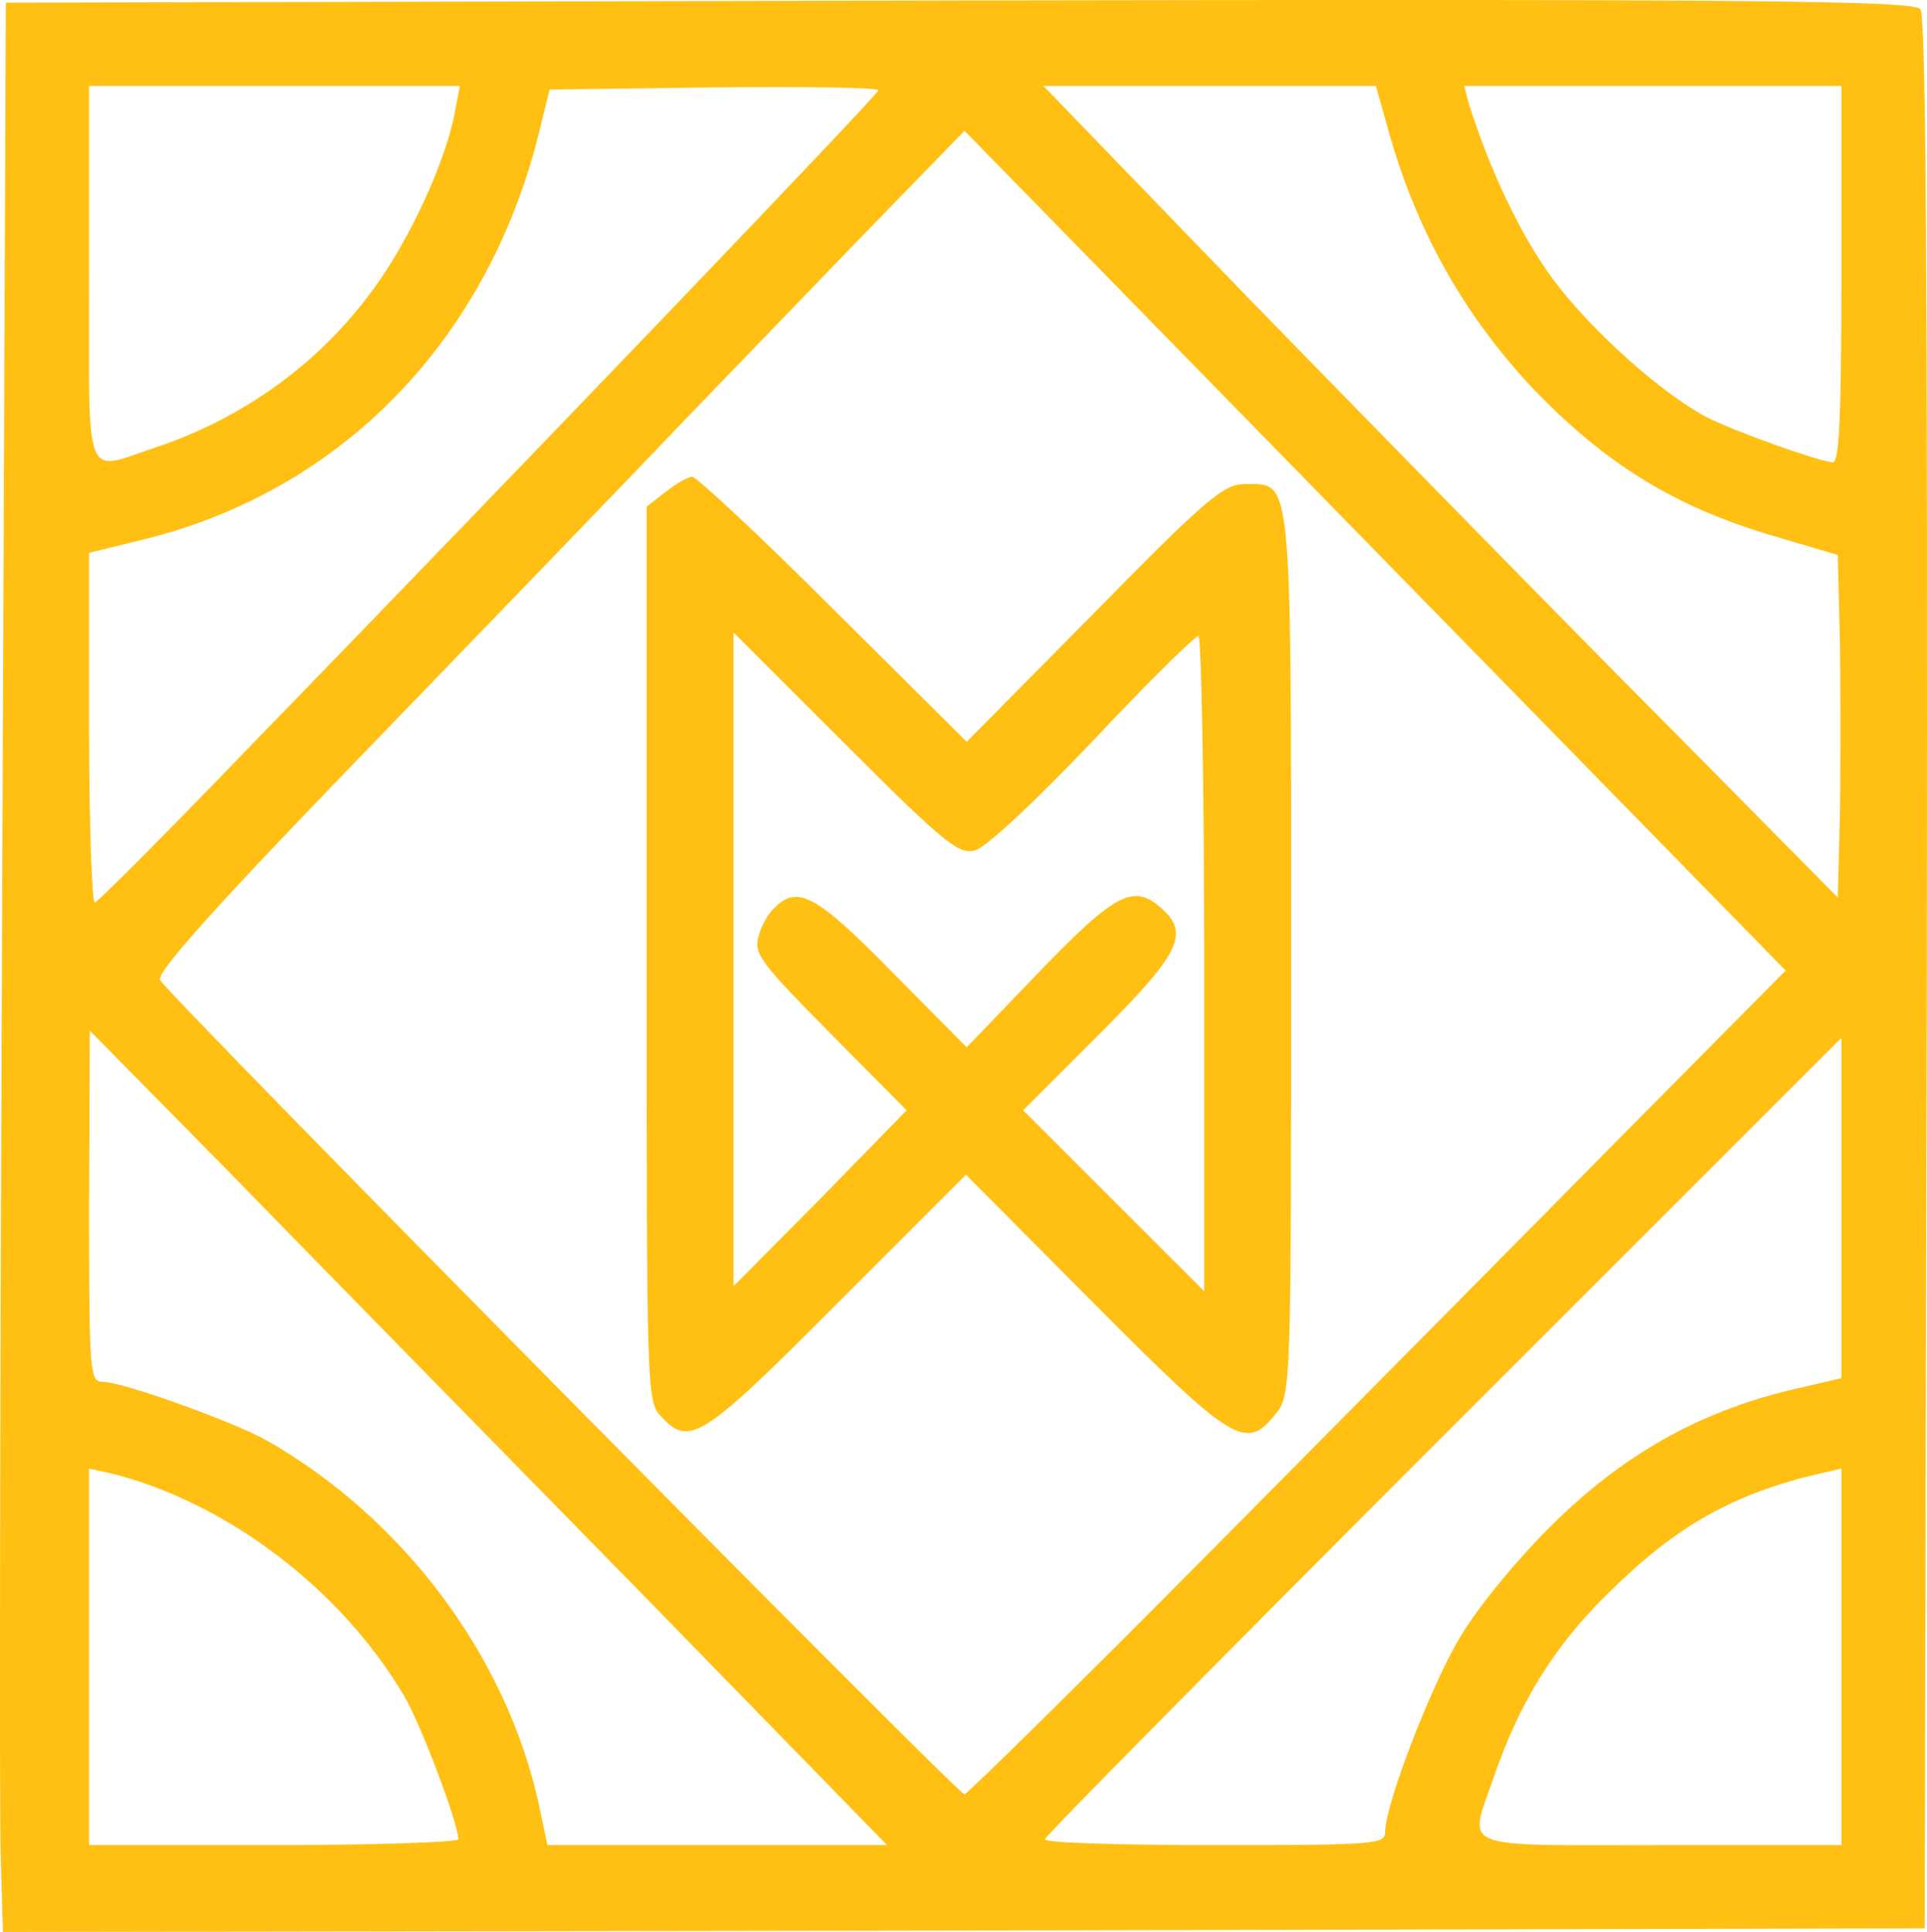
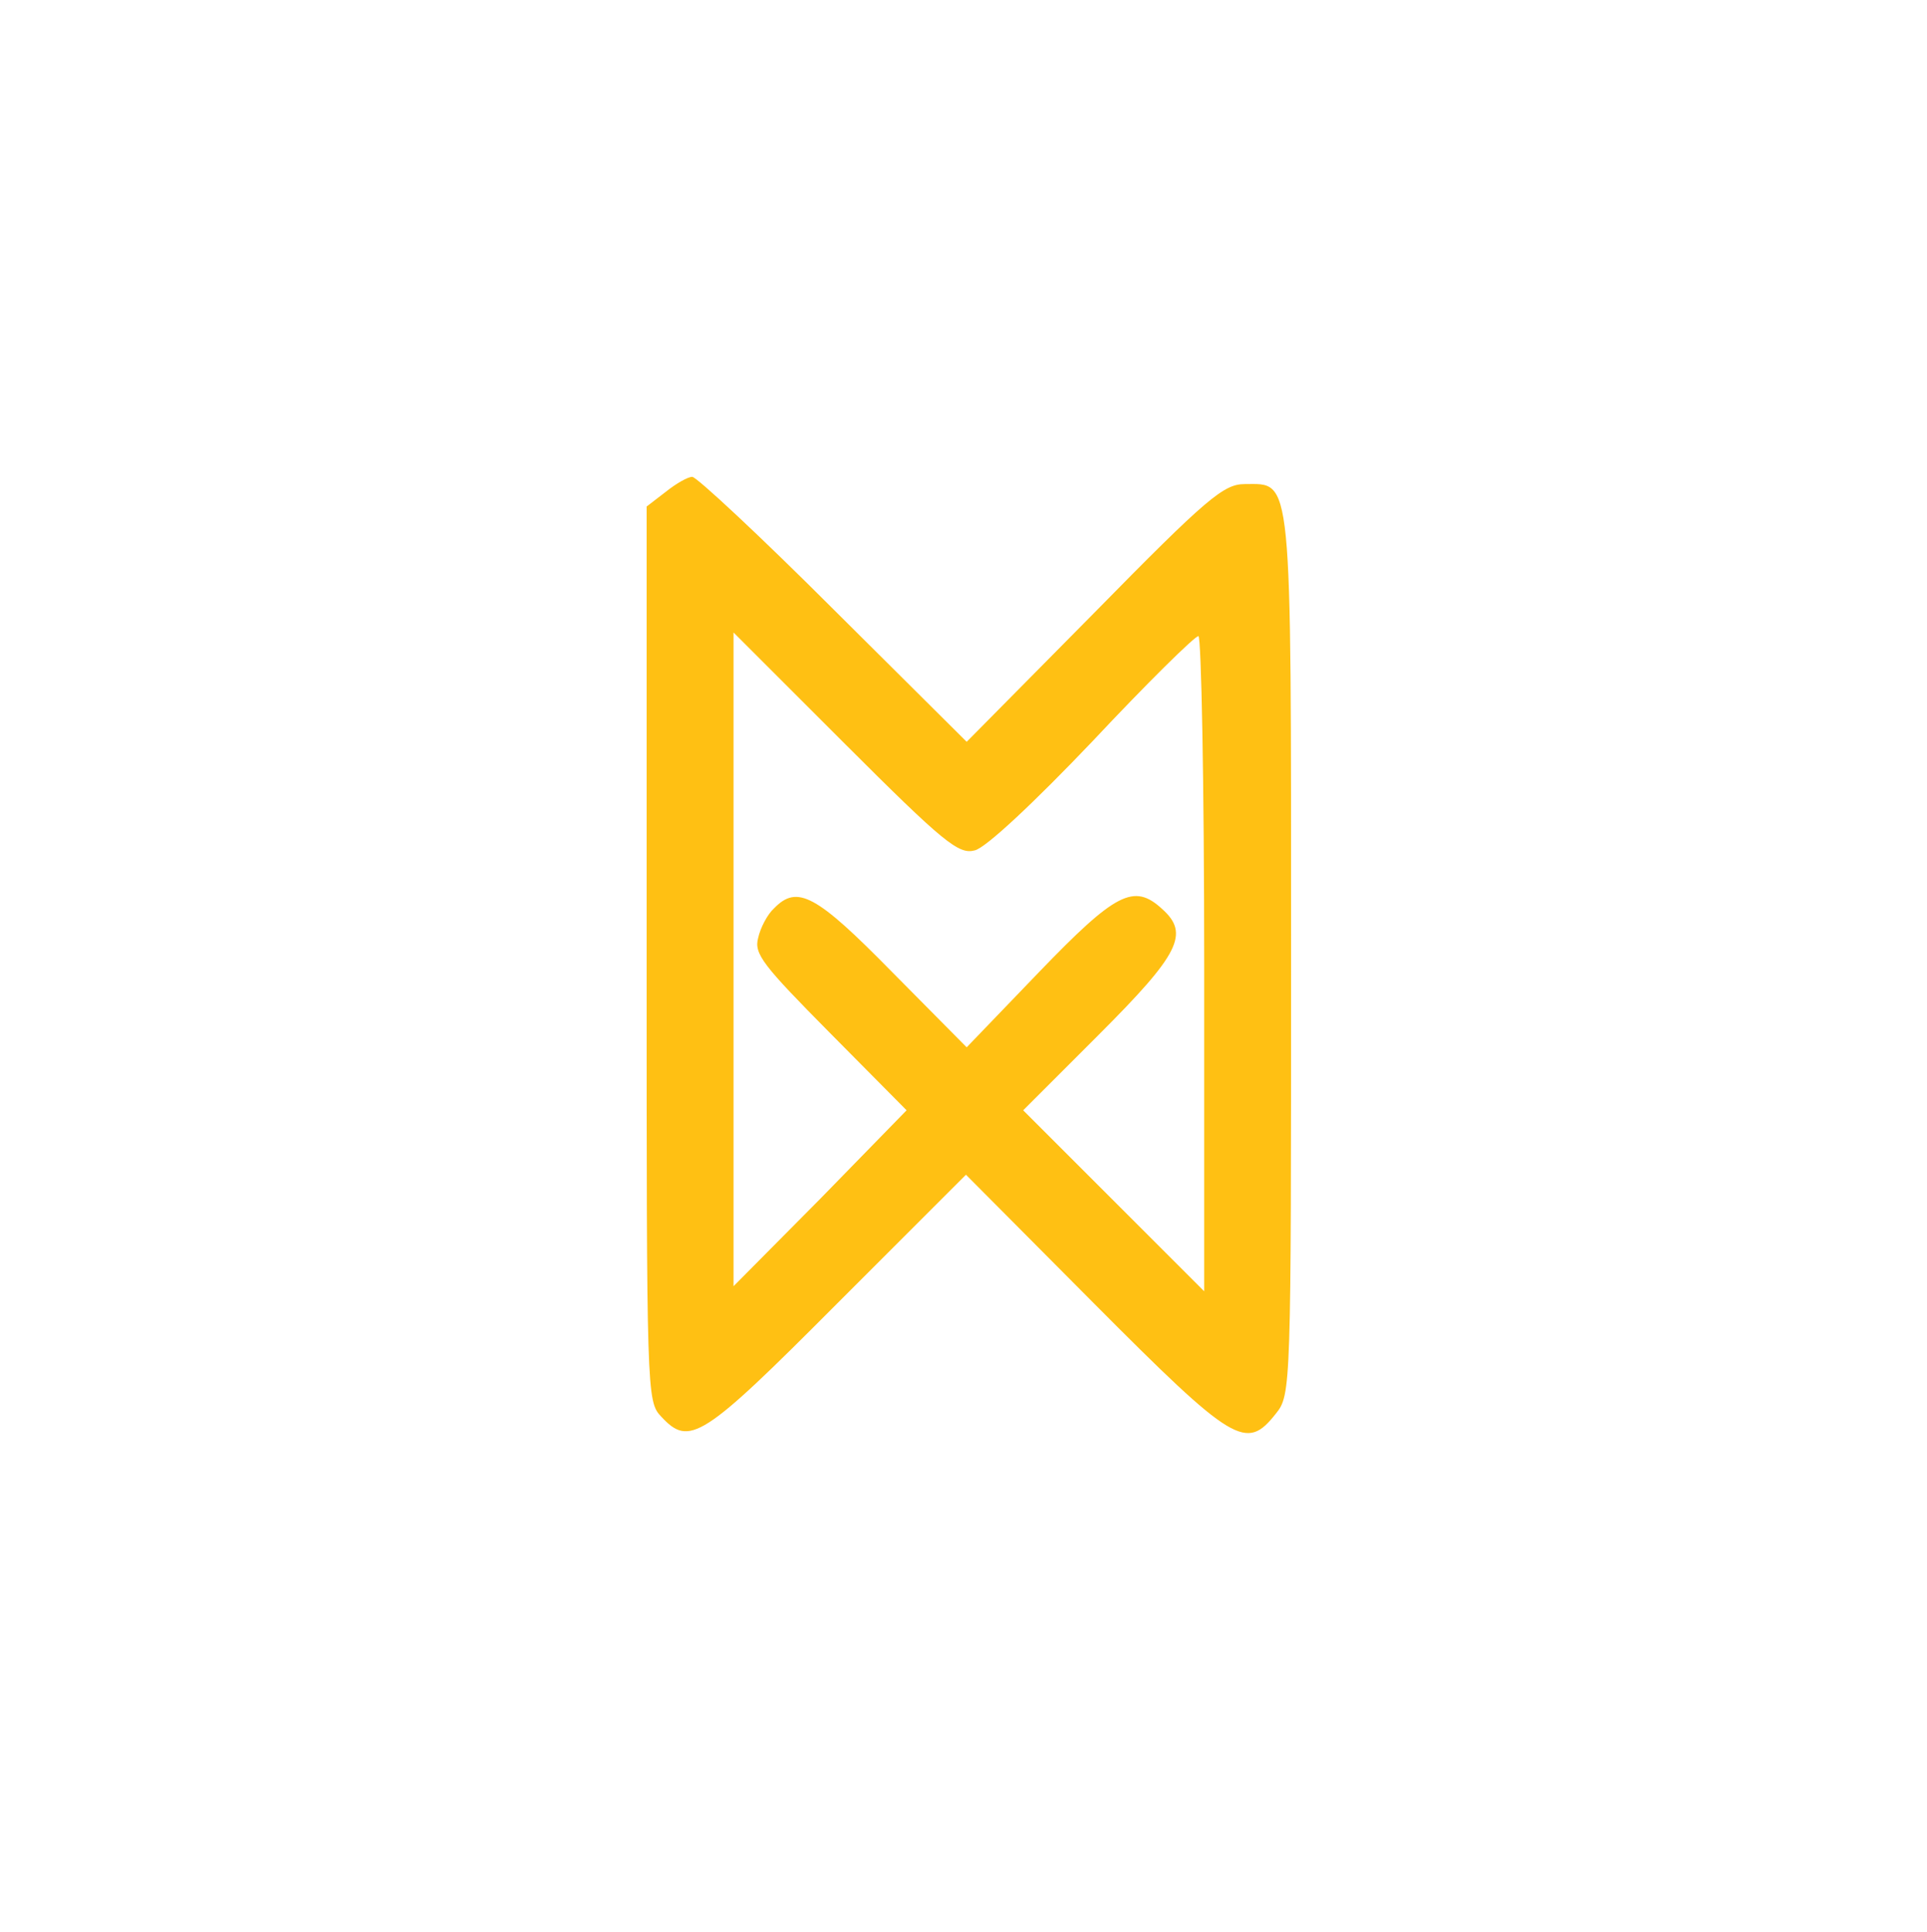
<svg xmlns="http://www.w3.org/2000/svg" class="img-fluid" id="outputsvg" style="transform: none; transform-origin: 50% 50%; max-height: none;" viewBox="86.96 81.32 2661.28 2668.68">
  <g id="l4inwNwhFOiQkclvPGw7obq" fill="#FFC013" style="transform: none;">
    <g style="transform: none;">
-       <path id="pmBEJGUeY" d="M88 2648 c-2 -57 -1 -656 2 -1333 l5 -1230 1316 -3 c1100 -2 1318 0 1328 12 8 10 10 364 9 1332 l-3 1319 -1327 3 -1327 2 -3 -102z m632 -26 c0 -21 -52 -160 -75 -198 -87 -148 -247 -269 -407 -308 l-28 -6 0 260 0 260 255 0 c140 0 255 -4 255 -8z m239 -354 c-195 -199 -443 -452 -551 -563 l-197 -200 -1 243 c0 232 1 242 19 242 27 0 183 56 228 82 188 108 329 297 374 501 l12 57 235 0 234 0 -353 -362z m1041 343 c0 -36 61 -196 102 -266 24 -41 76 -105 127 -156 99 -98 202 -156 328 -187 l73 -17 0 -235 0 -235 -550 550 c-302 302 -550 553 -550 557 0 5 106 8 235 8 225 0 235 -1 235 -19z m630 -241 l0 -260 -27 6 c-124 29 -201 73 -296 167 -75 74 -122 151 -157 253 -35 102 -55 94 230 94 l250 0 0 -260z m-860 -157 c190 -192 444 -448 564 -570 l219 -221 -567 -580 -567 -580 -142 146 c-78 81 -187 194 -243 252 -55 58 -243 253 -417 433 -225 232 -315 332 -309 342 10 20 1102 1125 1111 1125 3 0 162 -156 351 -347z m-1350 -1088 c392 -404 880 -913 880 -919 0 -4 -102 -5 -227 -4 l-227 3 -16 65 c-73 286 -275 491 -547 557 l-73 18 0 243 c0 134 4 242 8 240 4 -1 96 -93 202 -203z m2208 -156 l-3 -121 -91 -27 c-135 -40 -230 -99 -330 -203 -92 -98 -157 -211 -196 -344 l-21 -74 -230 0 -229 0 283 293 c156 160 403 413 549 560 l265 268 3 -115 c1 -63 1 -170 0 -237z m-2325 -270 c131 -44 242 -129 316 -242 45 -69 85 -161 96 -220 l7 -37 -256 0 -256 0 0 260 c0 295 -9 273 93 239z m2327 -239 l0 -260 -261 0 -260 0 6 23 c29 93 74 188 119 247 51 68 148 155 209 187 38 20 157 62 175 63 9 0 12 -59 12 -260z" />
      <path id="pi6UqRFf7" d="M1000 2038 c-20 -21 -20 -32 -20 -639 l0 -618 26 -20 c15 -12 31 -21 37 -21 6 0 94 82 195 183 l184 183 176 -178 c156 -159 179 -178 208 -178 66 0 64 -23 64 651 0 598 0 607 -21 633 -41 52 -58 42 -251 -152 l-177 -178 -178 178 c-187 188 -204 198 -243 156z m233 -530 c-92 -93 -105 -109 -99 -131 3 -14 13 -33 22 -41 32 -33 58 -19 163 88 l103 104 100 -104 c106 -110 131 -123 170 -87 38 34 24 62 -87 173 l-105 105 125 125 125 125 0 -453 c0 -248 -4 -452 -8 -452 -5 0 -71 65 -146 145 -80 84 -148 148 -163 151 -22 6 -43 -11 -179 -147 l-154 -154 0 452 0 451 120 -121 119 -122 -106 -107z" />
    </g>
  </g>
</svg>